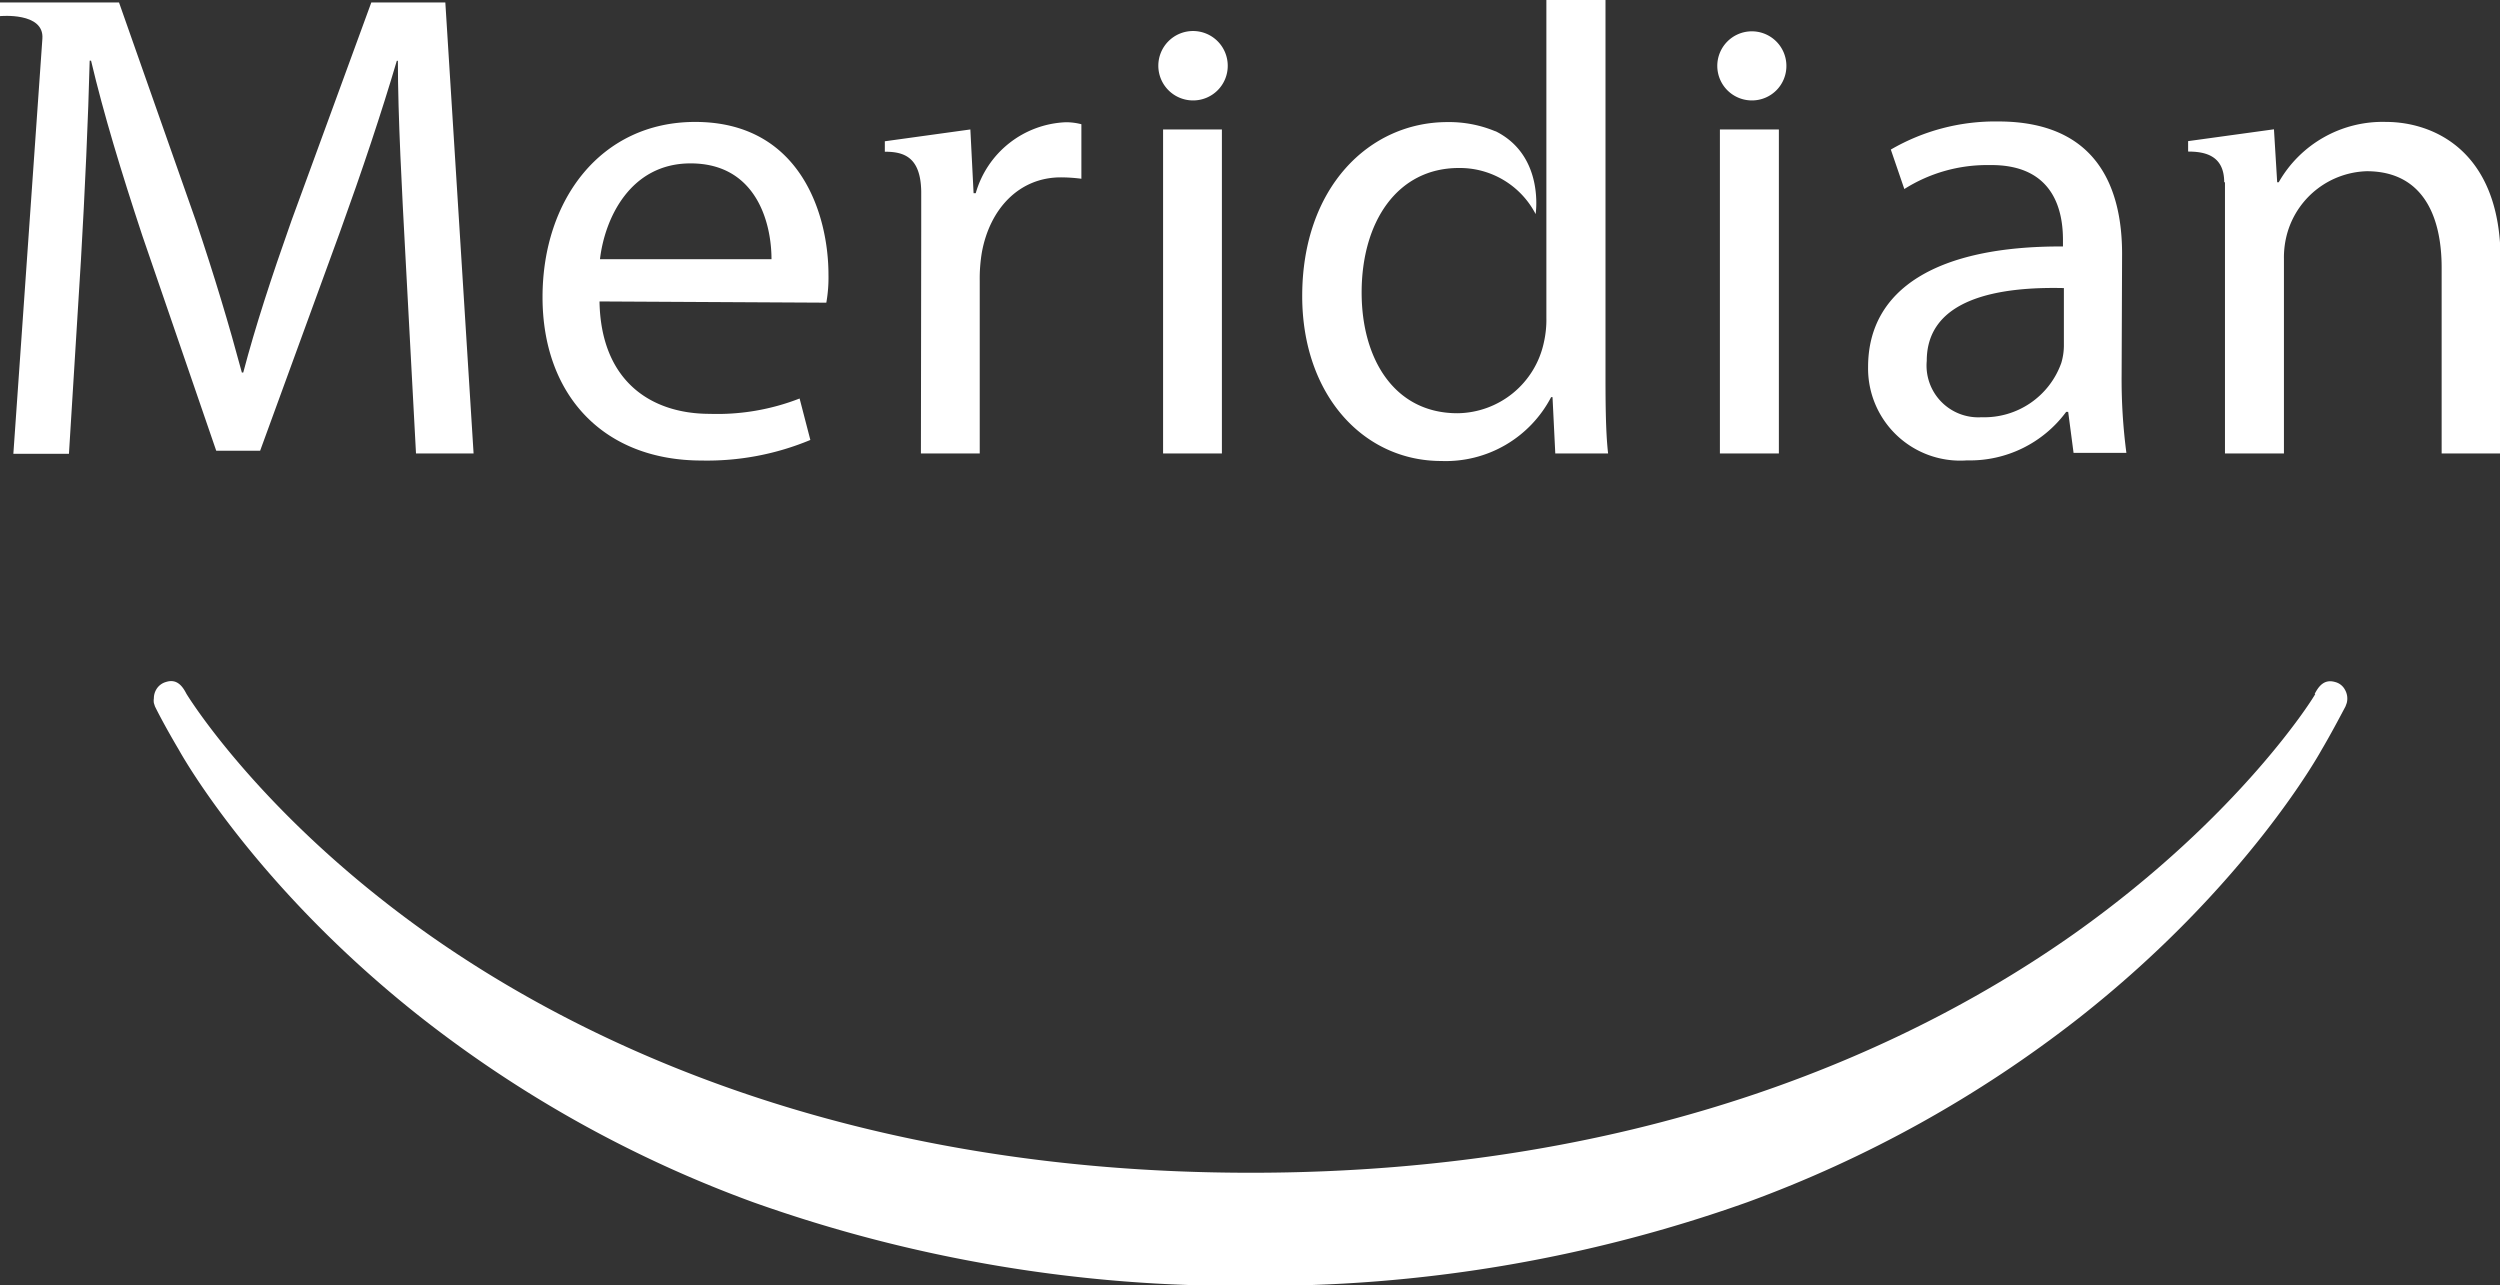
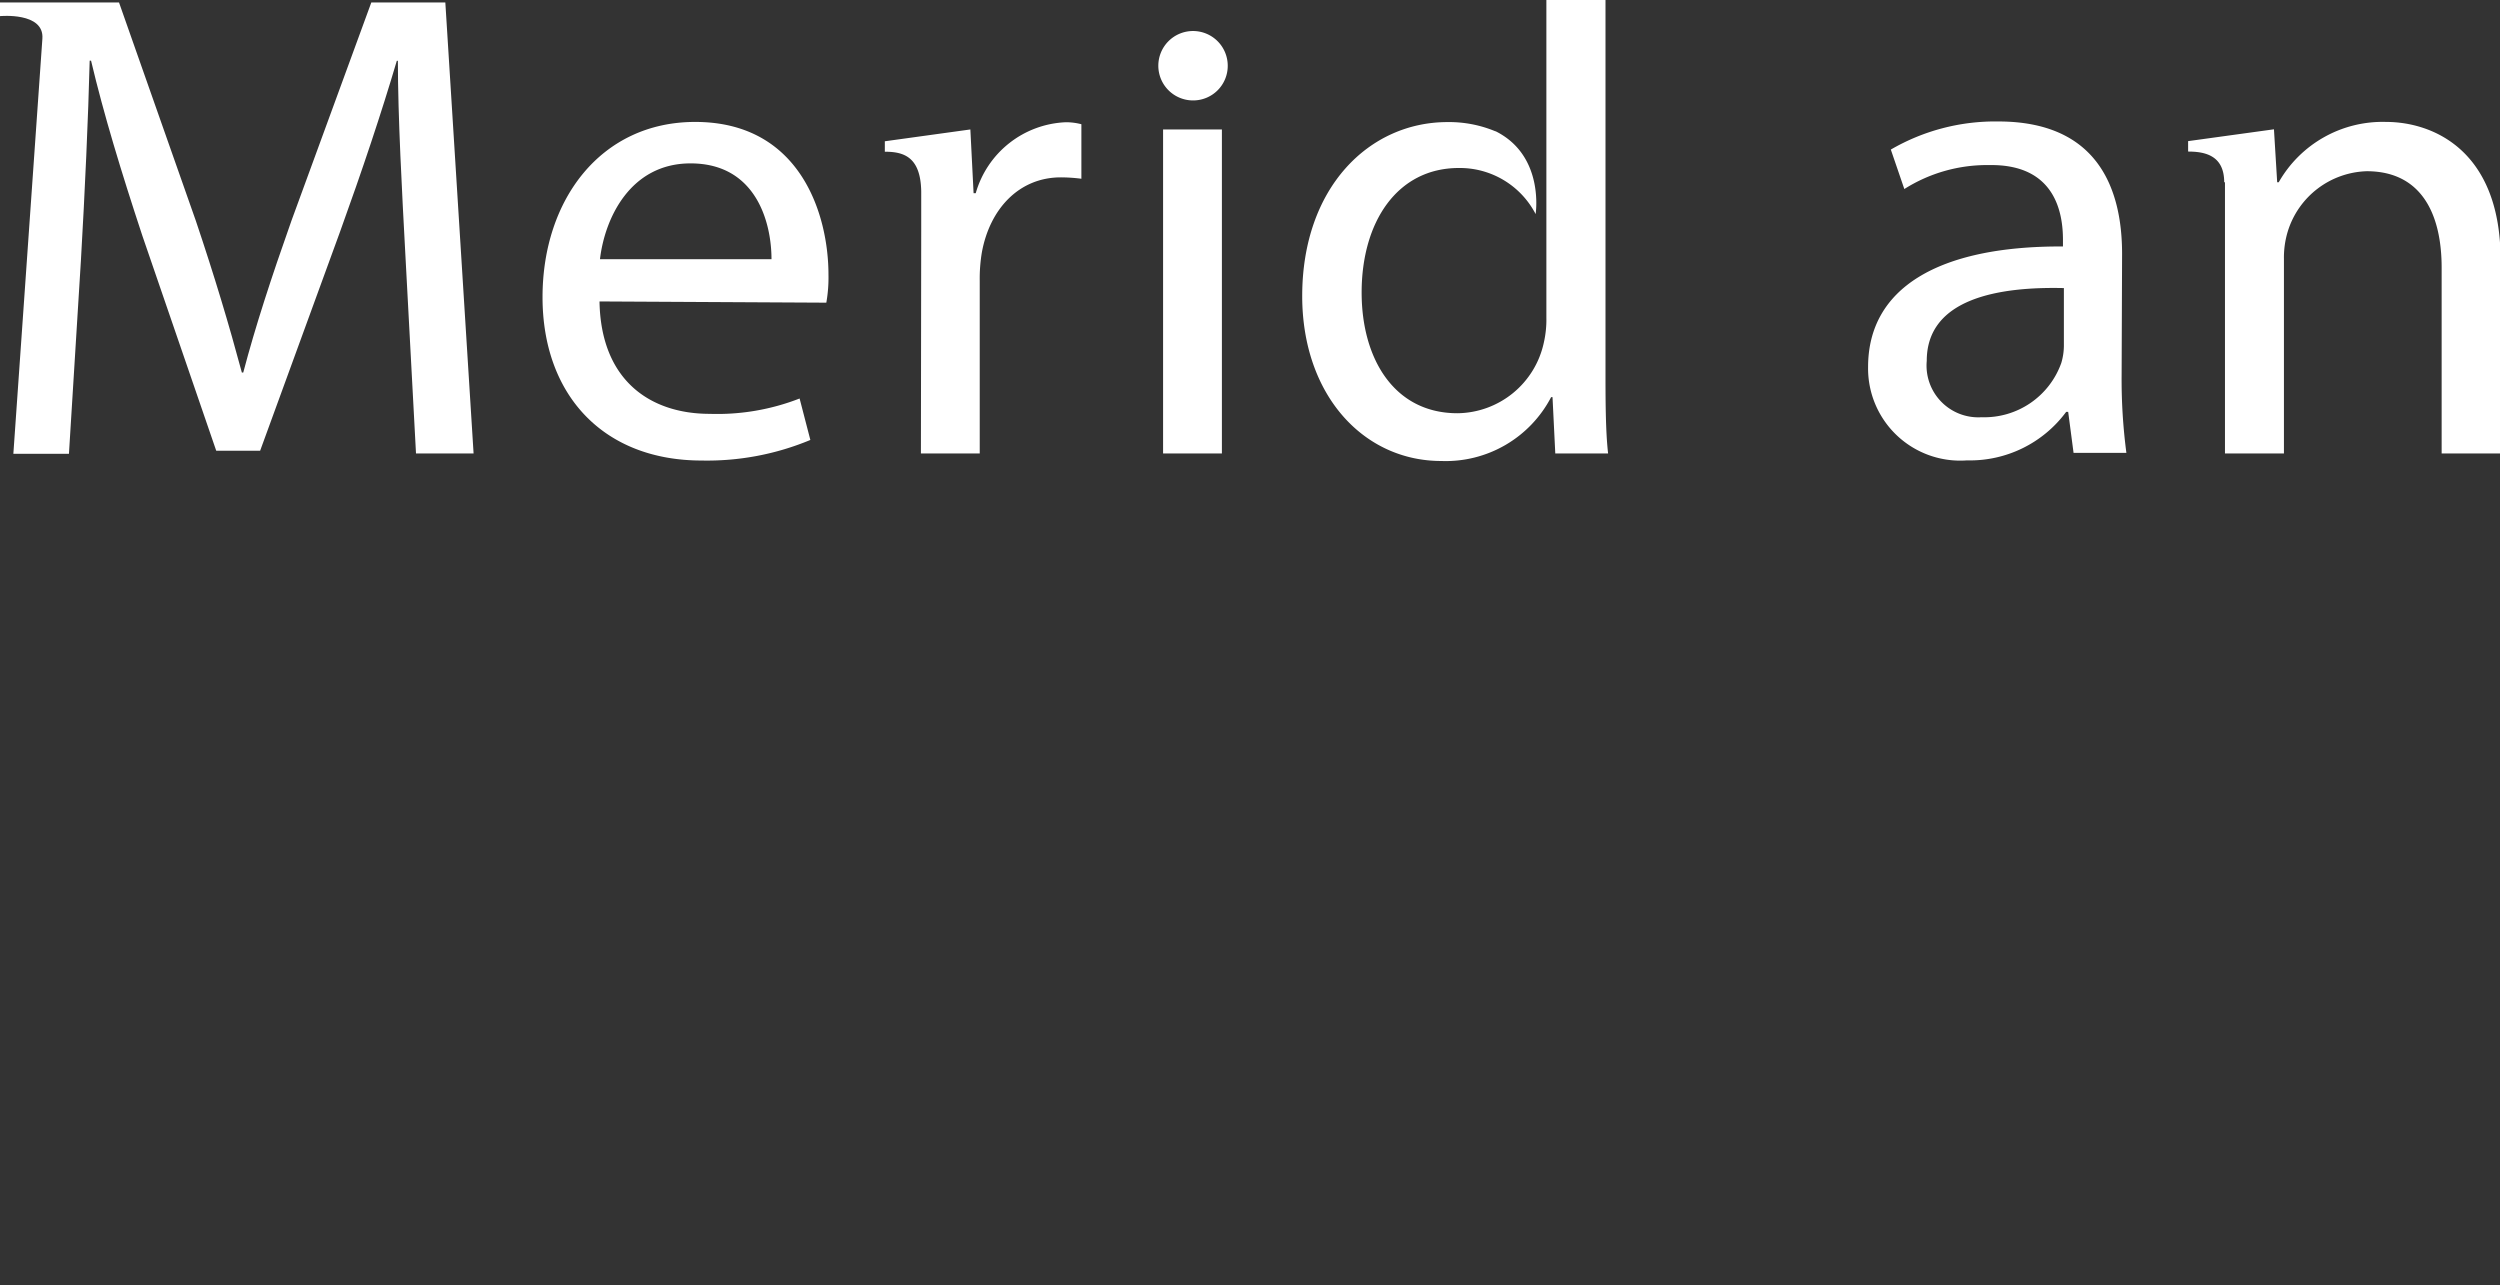
<svg xmlns="http://www.w3.org/2000/svg" viewBox="0 0 162.8 83.71">
  <rect x="0" y="0" width="162.8" height="83.71" fill="#333333" stroke="none" />
  <defs>
    <style>.cls-1{fill:#fff;}</style>
  </defs>
  <g id="Layer_1" data-name="Layer 1">
    <path class="cls-1" d="M163.44,19.44c0-1.74-1.24-2-2.35-2v-.68l5.59-.77.21,3.45h.1a7.78,7.78,0,0,1,7-3.93c2.92,0,7.45,1.74,7.45,9V37.1h-3.84V25c0-3.41-1.26-6.28-4.88-6.28a5.56,5.56,0,0,0-5.14,3.92,5.82,5.82,0,0,0-.25,1.79V37.1h-3.84s0-17,0-17.66" transform="translate(-18.6 -7.57)" />
    <path class="cls-1" d="M68.84,24.45c0-2.39-1-6.24-5.27-6.24-3.93,0-5.59,3.58-5.9,6.24ZM57.64,27.2c.09,5.19,3.35,7.32,7.18,7.32a14.73,14.73,0,0,0,5.85-1l.7,2.7a17.47,17.47,0,0,1-7.07,1.34c-6.44,0-10.37-4.3-10.37-10.64s3.8-11.41,9.94-11.41c6.88,0,8.68,6.07,8.68,9.94a9.41,9.41,0,0,1-.14,1.83Z" transform="translate(-18.6 -7.57)" />
    <path class="cls-1" d="M153,26.33c-4.18-.1-8.93.65-8.93,4.74a3.37,3.37,0,0,0,3.57,3.67,5.32,5.32,0,0,0,5.19-3.53A4,4,0,0,0,153,30ZM156.76,32a36.73,36.73,0,0,0,.31,5.06h-3.44l-.35-2.67h-.13a7.79,7.79,0,0,1-6.46,3.16,6,6,0,0,1-6.44-6.08c0-5.1,4.52-7.89,12.69-7.85v-.43c0-1.74-.49-4.94-4.8-4.87a10.06,10.06,0,0,0-5.53,1.56l-.88-2.57a13.53,13.53,0,0,1,7-1.83c6.49,0,8.06,4.4,8.06,8.62Z" transform="translate(-18.6 -7.57)" />
    <path class="cls-1" d="M98.55,11.85a2.26,2.26,0,1,0-2.26,2.26,2.25,2.25,0,0,0,2.26-2.26M94.34,16h3.83V37.1H94.34Z" transform="translate(-18.6 -7.57)" />
-     <path class="cls-1" d="M134.93,11.85a2.25,2.25,0,1,0-2.24,2.26,2.24,2.24,0,0,0,2.24-2.26M130.6,16h3.84V37.1H130.6Z" transform="translate(-18.6 -7.57)" />
    <path class="cls-1" d="M81.79,16l-5.57.77v.68c1.23,0,2.33.33,2.37,2.58,0,.8,0,1.66,0,2.55L78.57,37.1H82.4V25.85A10.35,10.35,0,0,1,82.54,24c.52-2.84,2.43-4.88,5.14-4.88a10.74,10.74,0,0,1,1.34.09V15.66a4,4,0,0,0-1-.13,6.37,6.37,0,0,0-5.88,4.62H82Z" transform="translate(-18.6 -7.57)" />
    <path class="cls-1" d="M116,16.12c3.2,1.6,2.6,5.39,2.6,5.39a5.56,5.56,0,0,0-5-3c-4,0-6.33,3.49-6.33,8.11,0,4.33,2.13,7.86,6.24,7.86a5.82,5.82,0,0,0,5.62-4.58,6.72,6.72,0,0,0,.17-1.66V7.57h3.85V31.64c0,1.88,0,4,.17,5.46h-3.44l-.18-3.67h-.09a7.74,7.74,0,0,1-7.15,4.16c-5.1,0-9.06-4.33-9.06-10.74,0-7.07,4.36-11.33,9.46-11.33a7.84,7.84,0,0,1,3.12.6" transform="translate(-18.6 -7.57)" />
    <path class="cls-1" d="M21.36,10.09c.13-1.75-2.76-1.47-2.76-1.47V7.73h7.75l5,14.21c1.22,3.62,2.18,6.83,3,9.89h.09c.79-3,1.83-6.19,3.14-9.89L42.78,7.73H47.6L49.44,37.1H45.69L45,24.2c-.22-4.09-.49-9.07-.49-12.67h-.07c-1,3.39-2.24,7.1-3.7,11.14l-5.2,14.25H32.68l-4.81-14c-1.38-4.18-2.52-7.93-3.34-11.4h-.09c-.09,3.65-.31,8.53-.57,13l-.78,12.6H19.47Z" transform="translate(-18.6 -7.57)" />
-     <path class="cls-1" d="M28.66,53.36h0Zm140.71-.6c0,.07-4.81,7.89-15.68,15.6-10.05,7.1-27.5,15.58-53.64,15.58S56.46,75.46,46.42,68.36C35.55,60.65,30.79,52.83,30.74,52.75c-.25-.49-.62-1-1.33-.77a1.06,1.06,0,0,0-.64.5,1.12,1.12,0,0,0-.15.56,1,1,0,0,0,0,.31l.07.22c.3.61.82,1.58,1.57,2.85.05.09,4.85,8.83,15.8,17.44a78.85,78.85,0,0,0,21.59,12,94,94,0,0,0,32.36,5.44,94,94,0,0,0,32.37-5.44,79.05,79.05,0,0,0,21.6-12c10.95-8.61,15.74-17.35,15.79-17.44.59-1,1.12-2,1.57-2.85l.08-.22a1.15,1.15,0,0,0-.12-.87,1,1,0,0,0-.65-.5c-.7-.2-1.06.28-1.32.78" transform="translate(-18.6 -7.57)" />
  </g>
</svg>